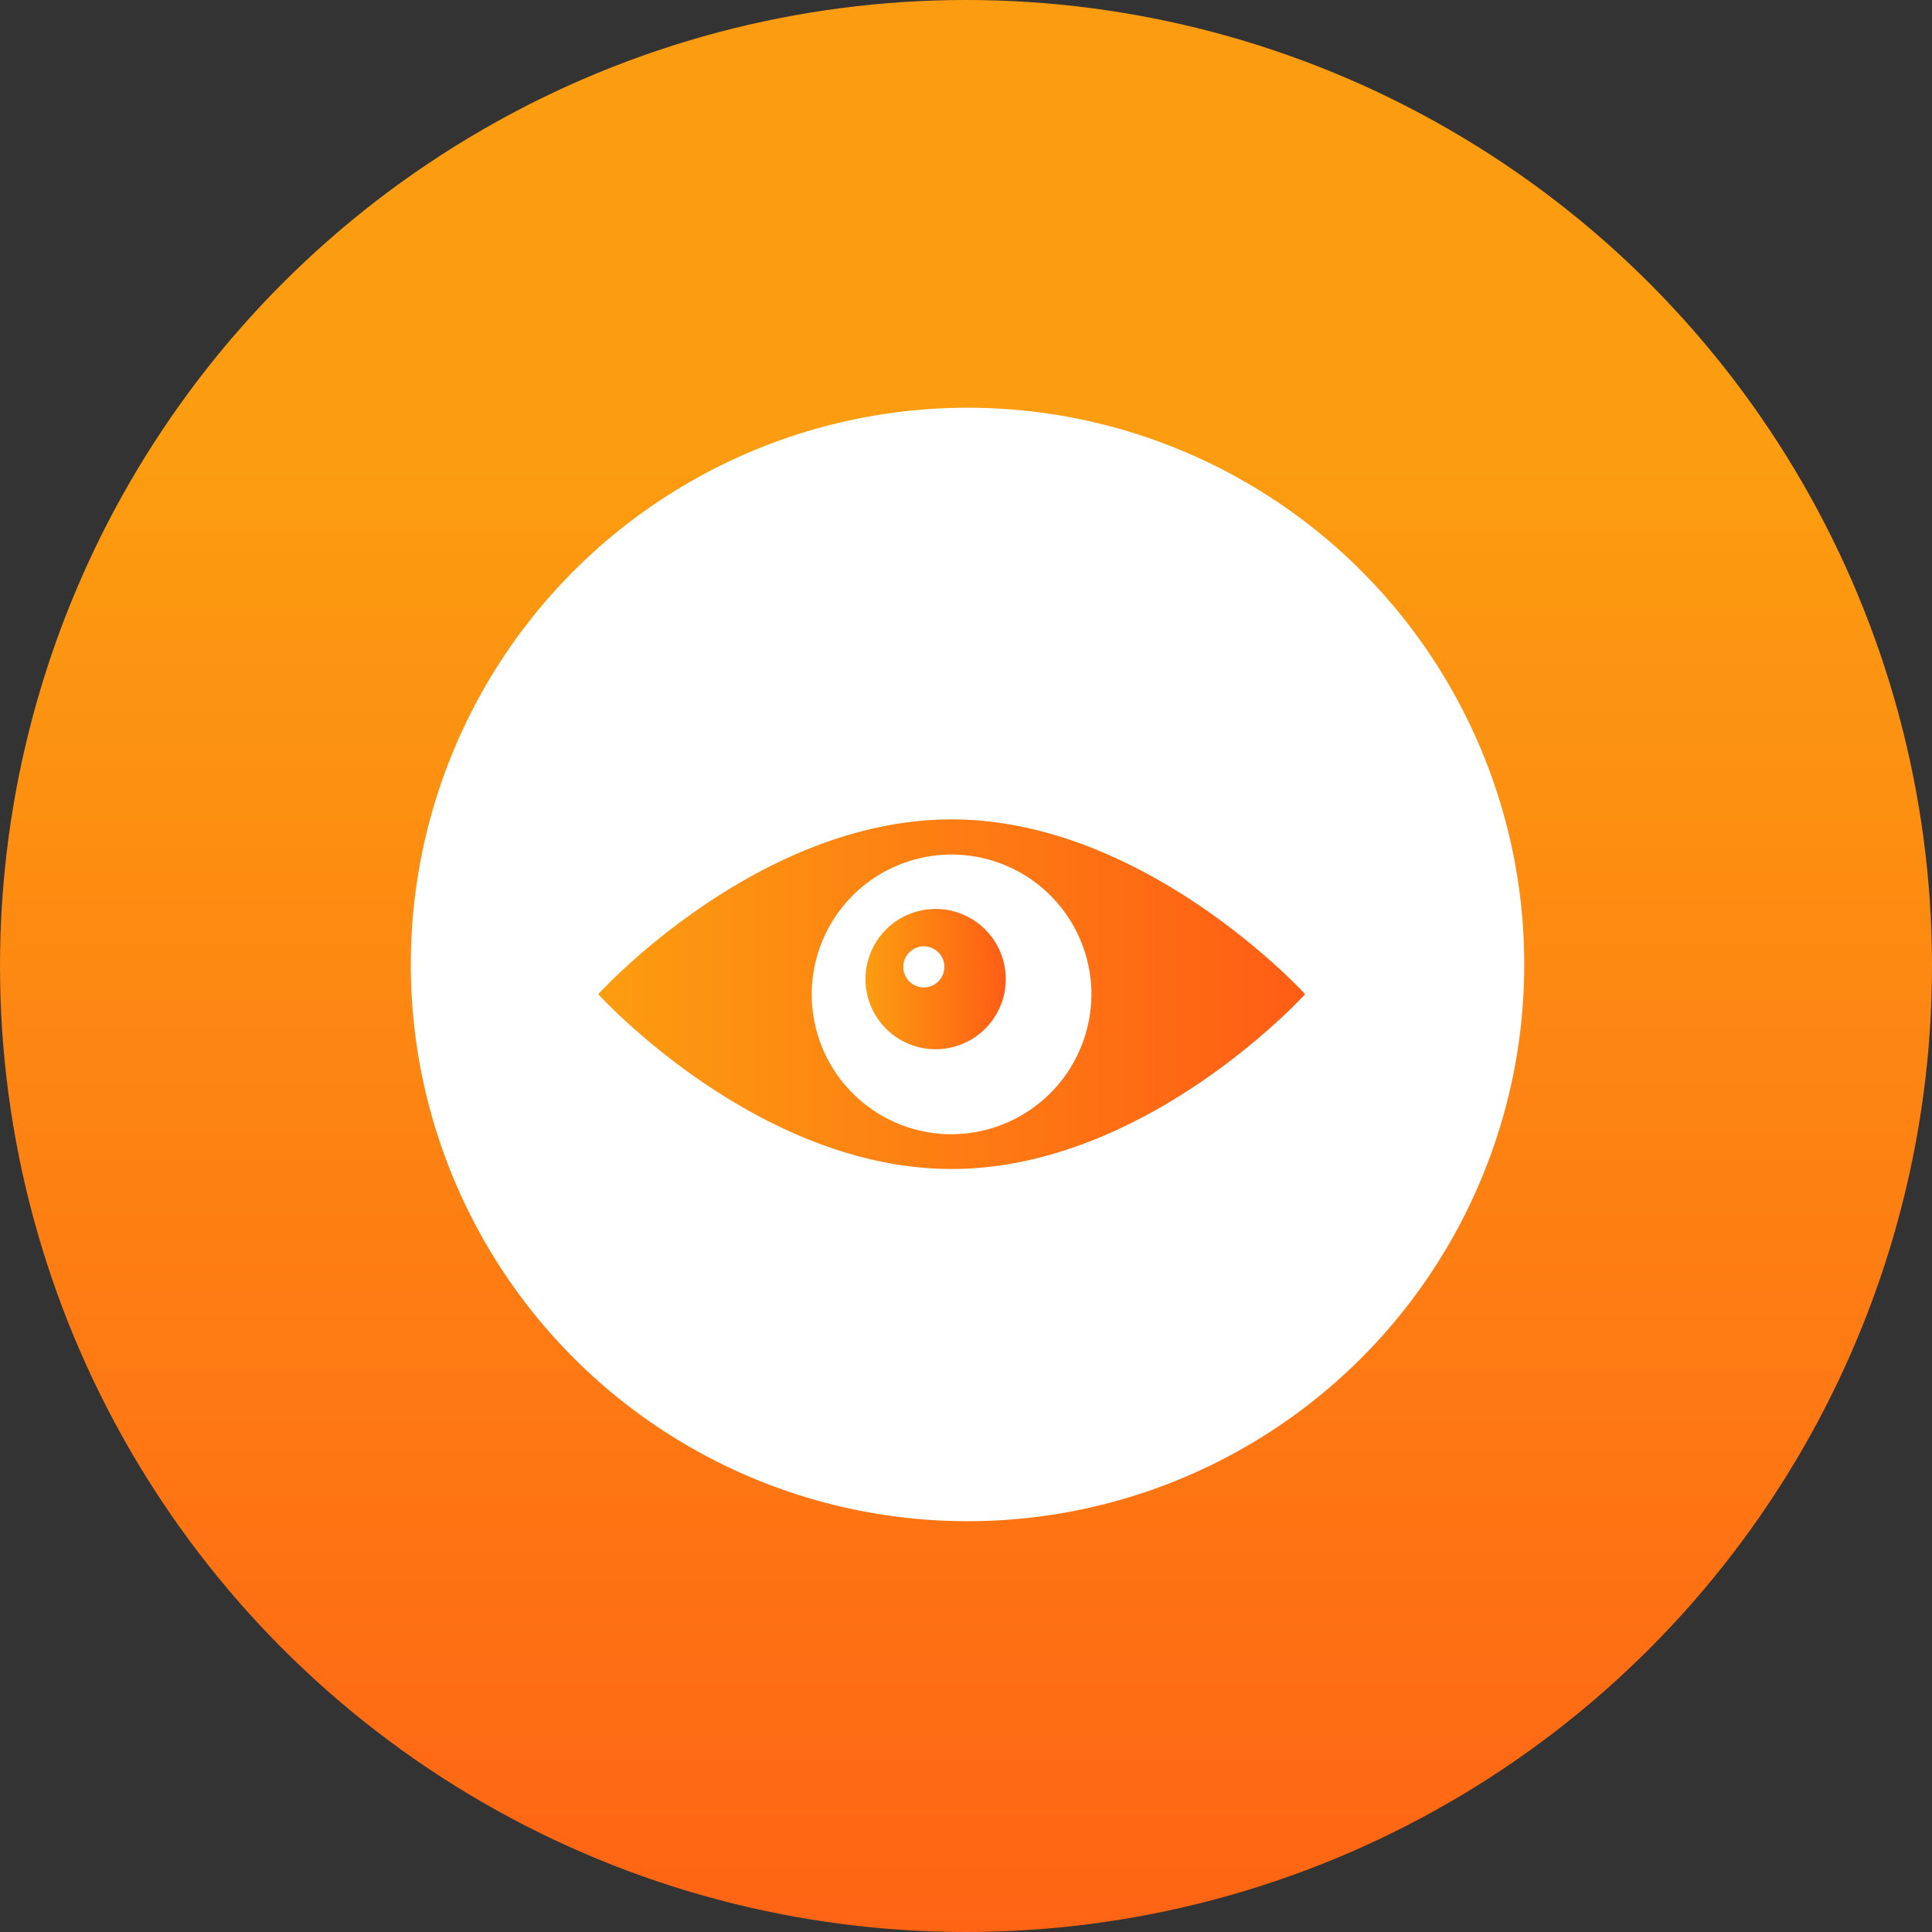
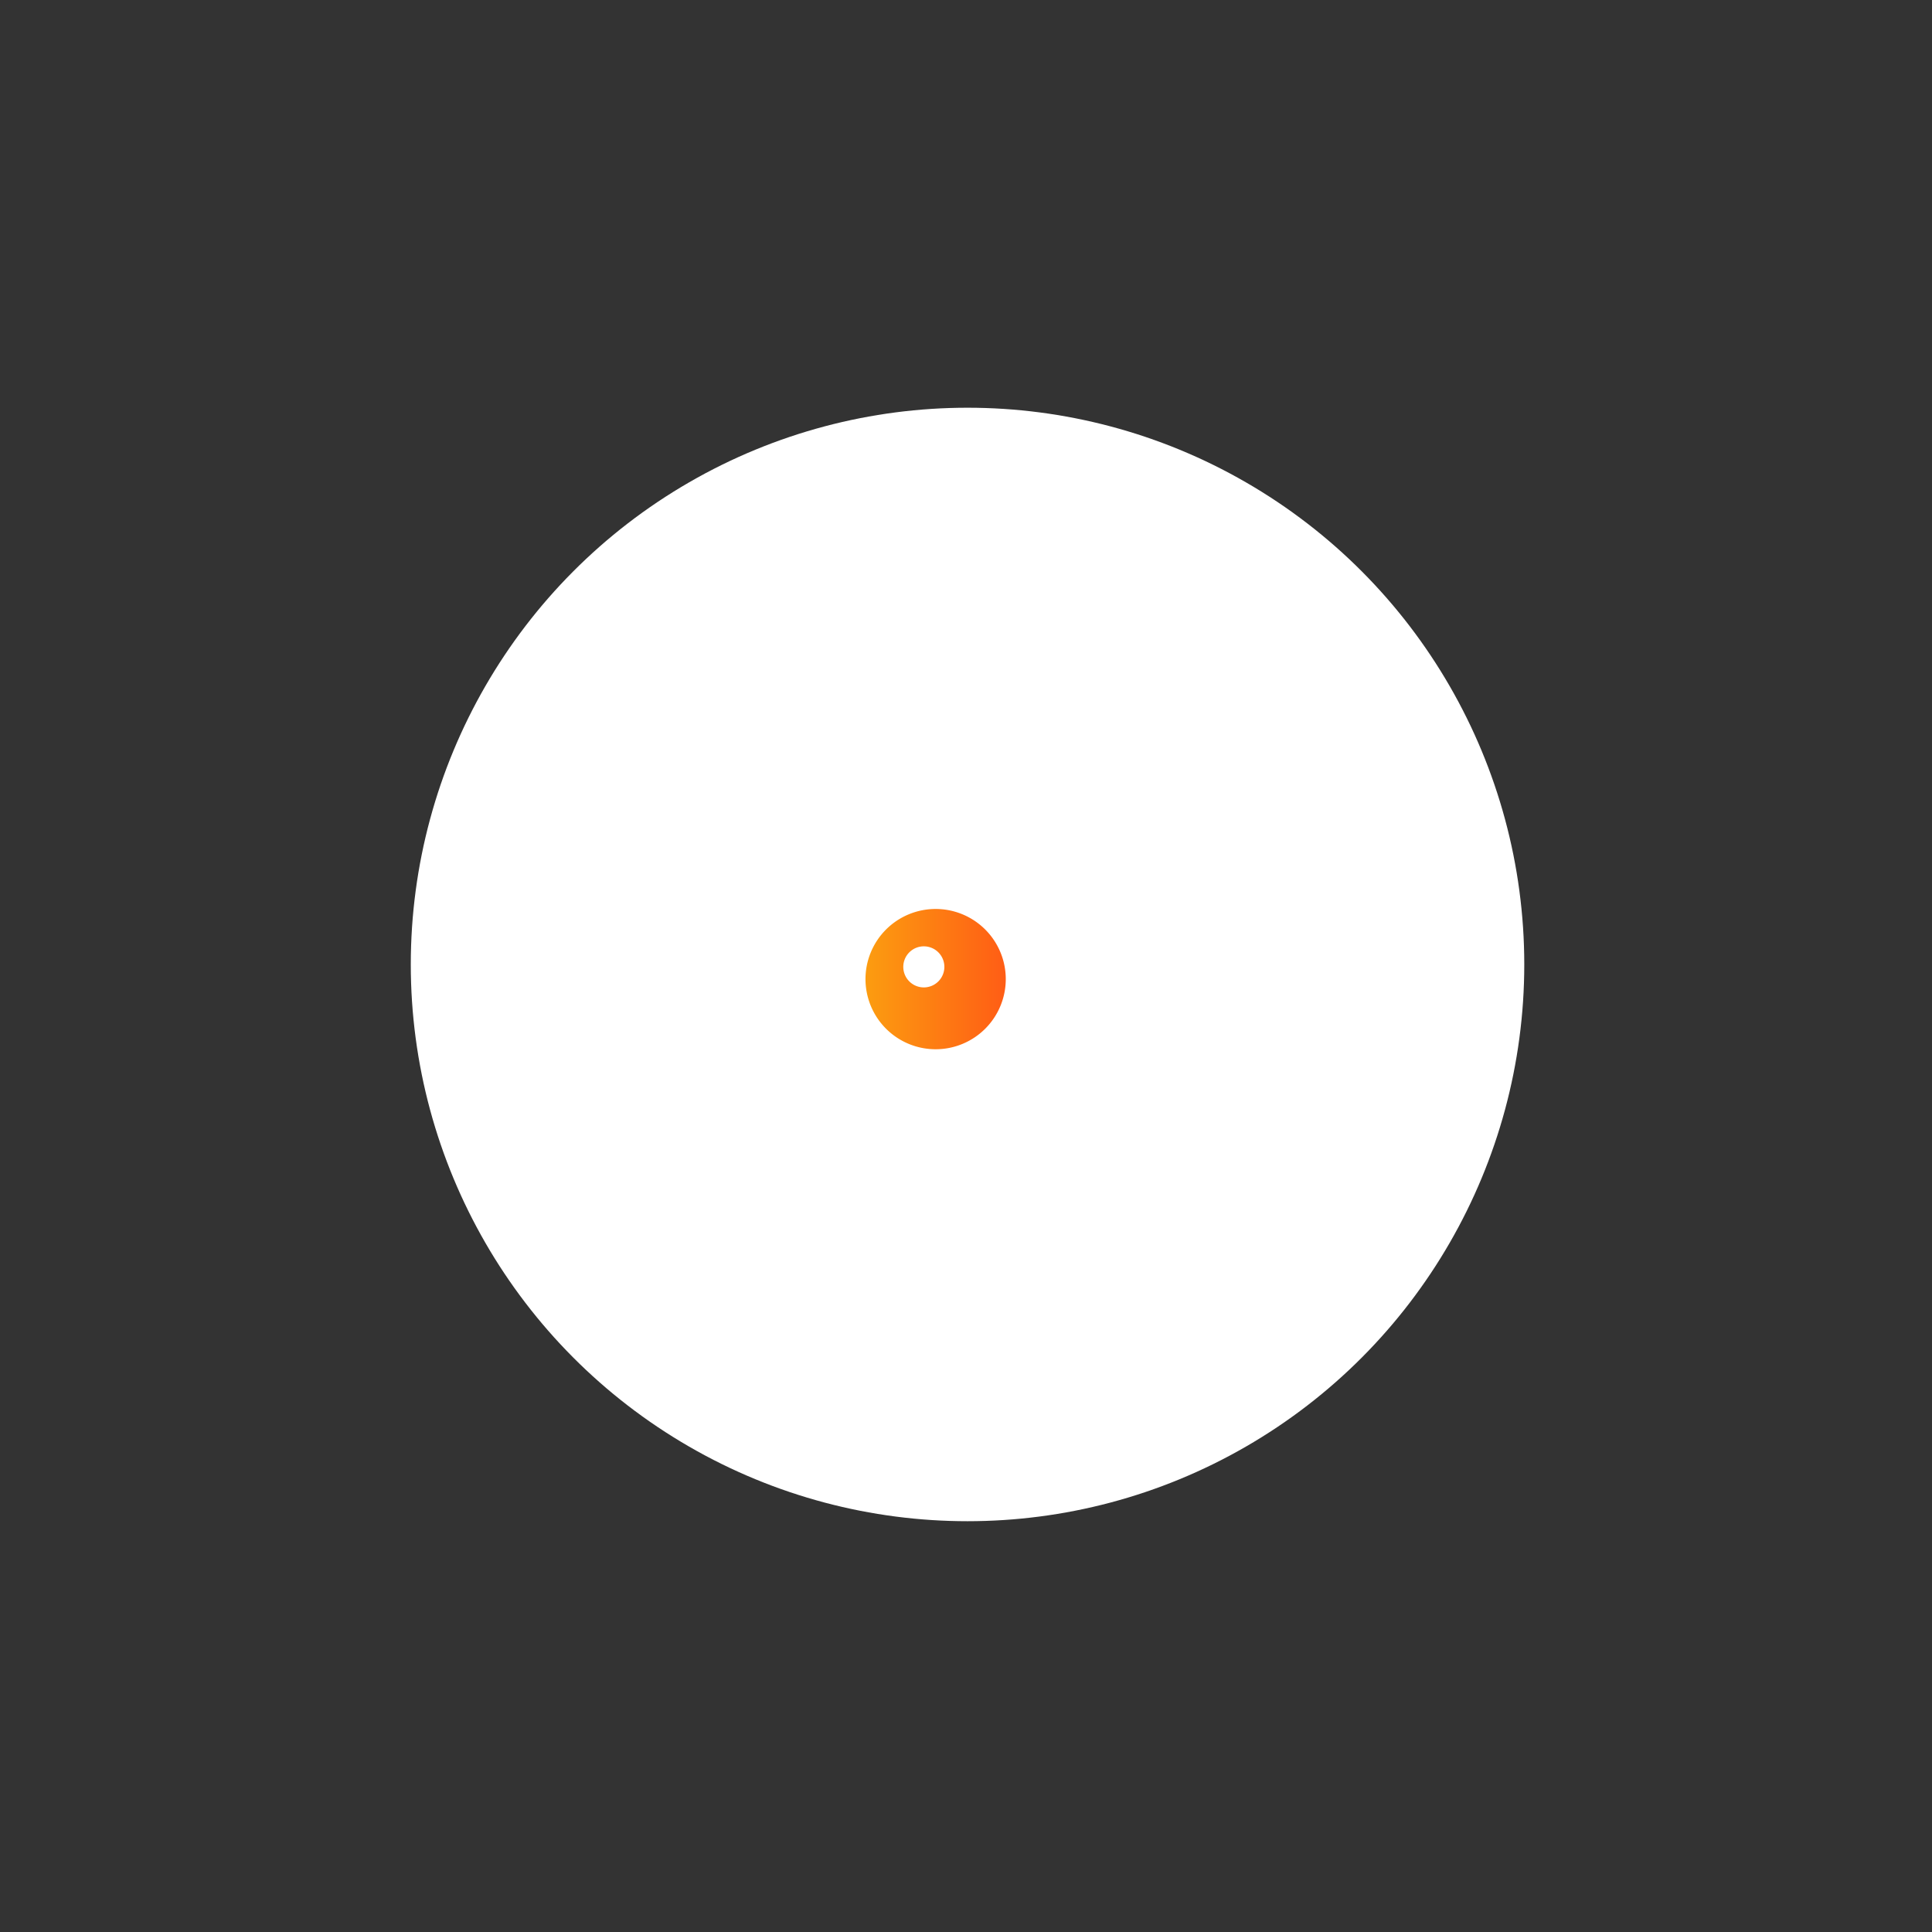
<svg xmlns="http://www.w3.org/2000/svg" xmlns:xlink="http://www.w3.org/1999/xlink" id="Layer_1" data-name="Layer 1" viewBox="0 0 88.42 88.42">
  <rect x="0" y="0" width="88.42" height="88.42" fill="#333333" stroke="none" />
  <defs>
    <style>.cls-1{fill:url(#linear-gradient);}.cls-2{fill:#fff;}.cls-3{fill:url(#linear-gradient-2);}.cls-4{fill:url(#linear-gradient-3);}</style>
    <linearGradient id="linear-gradient" x1="72.53" y1="234.17" x2="126.33" y2="180.37" gradientTransform="matrix(0.71, 0.71, 0.71, -0.71, -172.66, 135.28)" gradientUnits="userSpaceOnUse">
      <stop offset="0.01" stop-color="#fc9c10" />
      <stop offset="1" stop-color="#ff5d15" />
    </linearGradient>
    <linearGradient id="linear-gradient-2" x1="210.05" y1="-61.62" x2="216.48" y2="-61.62" gradientTransform="matrix(1, 0, 0, -1, -162, -8)" xlink:href="#linear-gradient" />
    <linearGradient id="linear-gradient-3" x1="197.79" y1="-62.31" x2="230.14" y2="-62.31" gradientTransform="matrix(1, 0, 0, -1, -162, -8)" xlink:href="#linear-gradient" />
  </defs>
  <g id="Layer_1-2" data-name="Layer 1">
-     <circle class="cls-1" cx="44.21" cy="44.21" r="44.21" />
    <circle class="cls-2" cx="44.28" cy="44.14" r="25.48" />
    <path class="cls-3" d="M51.27,50.41a3.21,3.21,0,1,0,3.21,3.21,3.21,3.21,0,0,0-3.21-3.21ZM50.73,54a.94.94,0,1,1,.94-.94.94.94,0,0,1-.94.94h0Z" transform="translate(-8.45 -8.81)" />
-     <path class="cls-4" d="M52,46.31c-8.93,0-16.17,8-16.17,8s7.24,8,16.17,8,16.18-8,16.18-8S60.9,46.31,52,46.31Zm0,14.41a6.4,6.4,0,1,1,6.4-6.4h0A6.42,6.42,0,0,1,52,60.72Z" transform="translate(-8.45 -8.81)" />
  </g>
</svg>